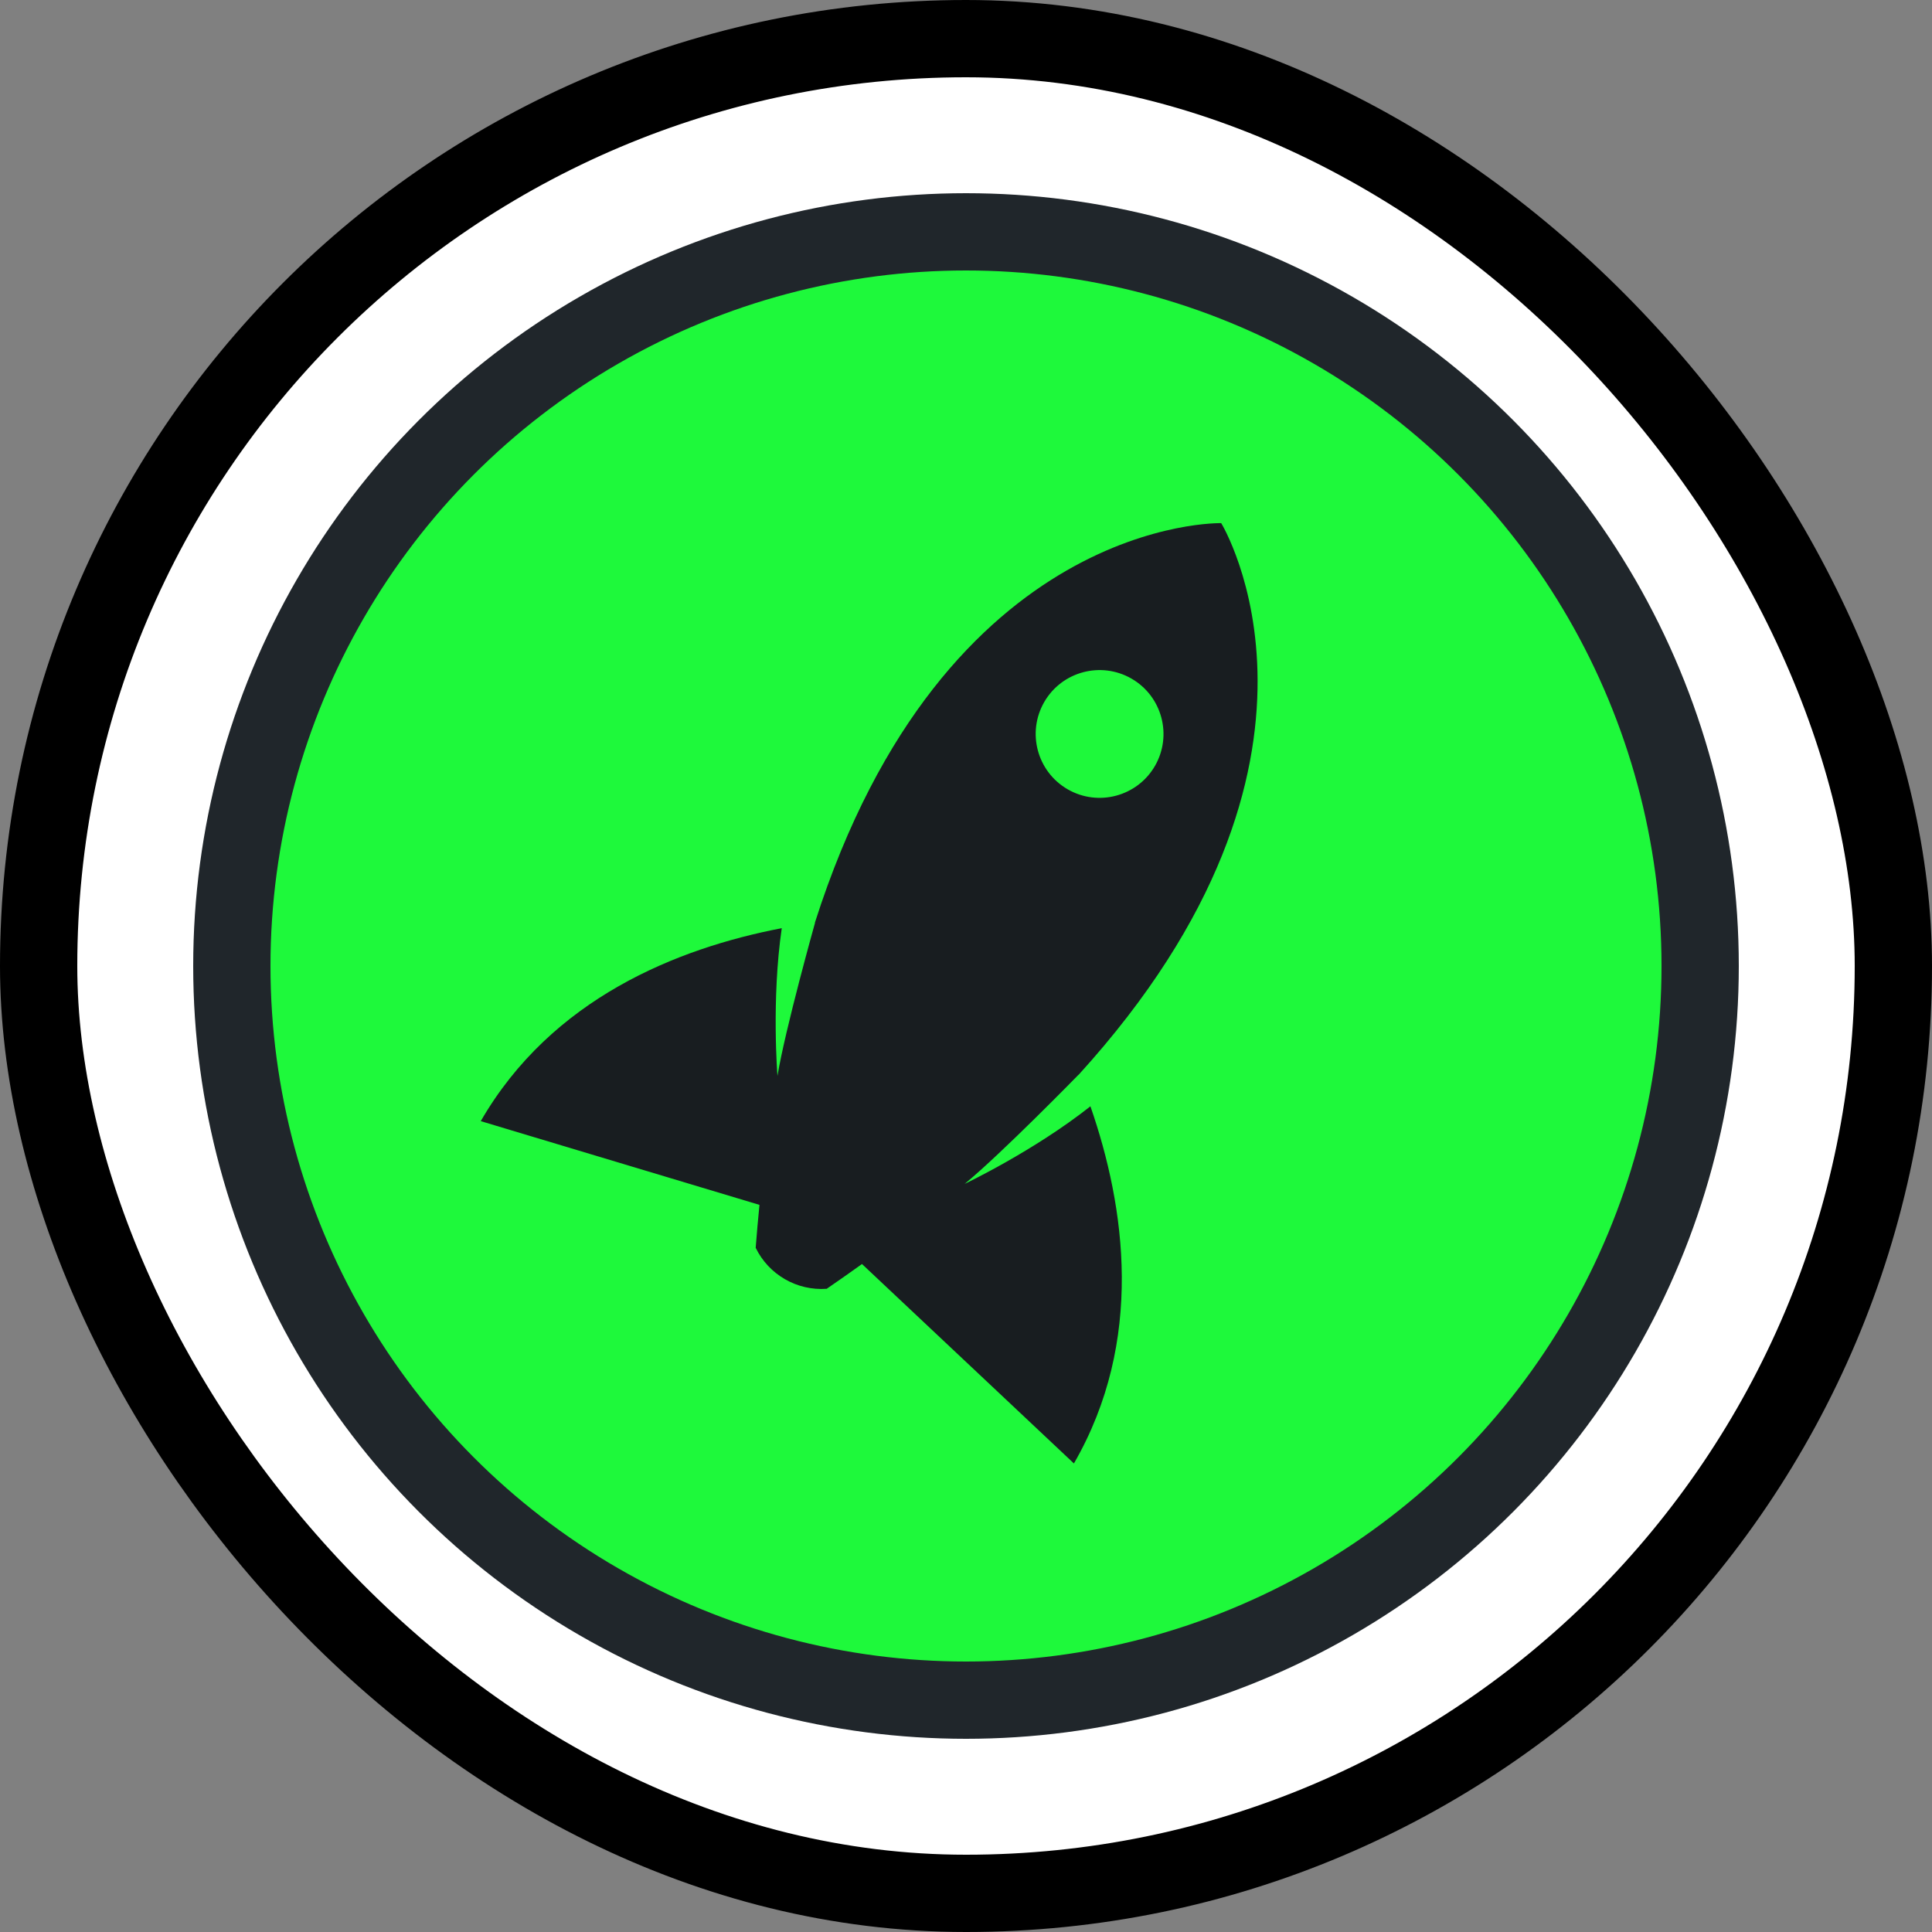
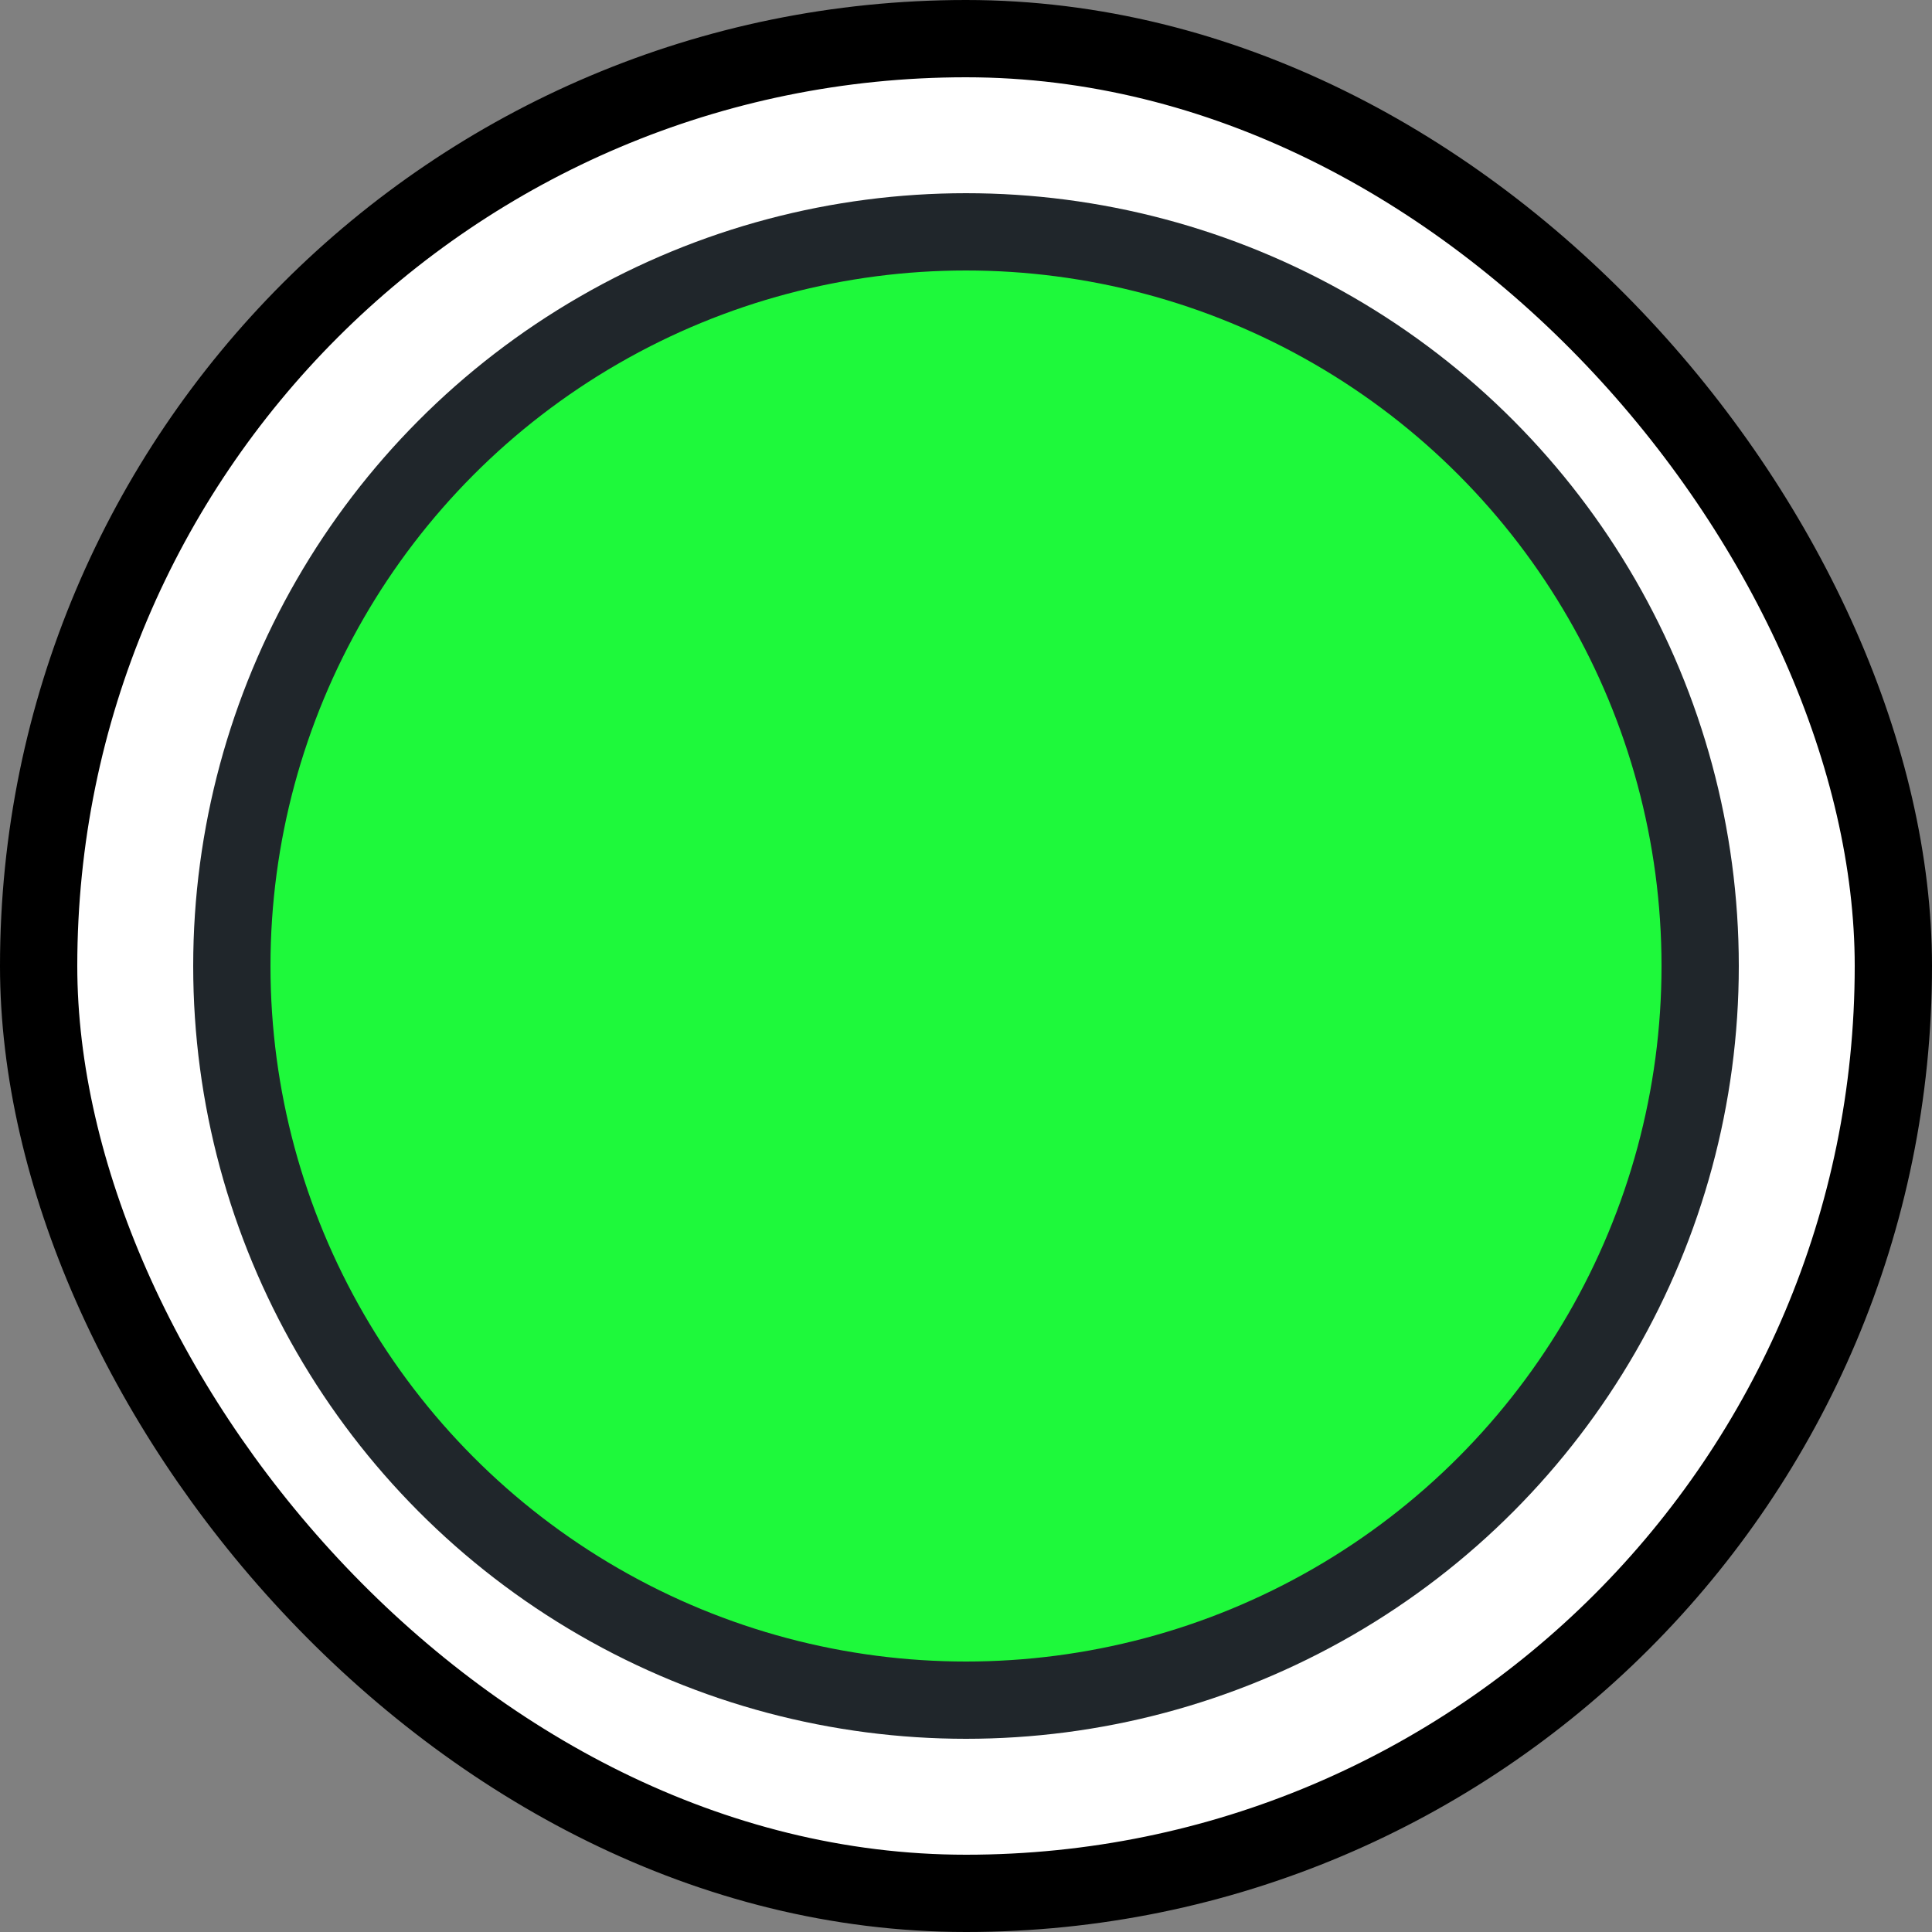
<svg xmlns="http://www.w3.org/2000/svg" width="50" height="50" viewBox="0 0 50 50" fill="none">
  <rect x="0" y="0" width="50" height="50" fill="#808080" stroke="none" />
  <rect x="1" y="1" width="48" height="48" rx="24" fill="white" />
  <circle cx="25" cy="25" r="19" fill="#1EF93B" stroke="#20262B" stroke-width="2" />
-   <path d="M28.22 28.631C26.752 29.791 24.965 30.639 24.965 30.639C25.915 29.86 27.91 27.816 27.91 27.816L27.915 27.815C35.345 19.643 31.605 13.539 31.605 13.539C31.605 13.539 24.449 13.356 21.09 23.877L21.093 23.881C21.093 23.881 20.321 26.632 20.121 27.844C20.121 27.844 19.962 25.872 20.232 24.021C17.529 24.54 14.274 25.84 12.442 29.015L19.655 31.182C19.619 31.545 19.586 31.915 19.557 32.293C19.895 32.989 20.623 33.409 21.395 33.354C21.707 33.14 22.011 32.926 22.308 32.713L27.793 37.874C29.625 34.7 29.123 31.231 28.22 28.631ZM27.631 20.427C26.84 19.97 26.569 18.959 27.025 18.168C27.481 17.378 28.492 17.107 29.284 17.563C30.075 18.02 30.346 19.031 29.89 19.822C29.433 20.612 28.422 20.883 27.631 20.427Z" fill="#181D20" />
  <rect x="1" y="1" width="48" height="48" rx="24" stroke="black" stroke-width="2" />
</svg>